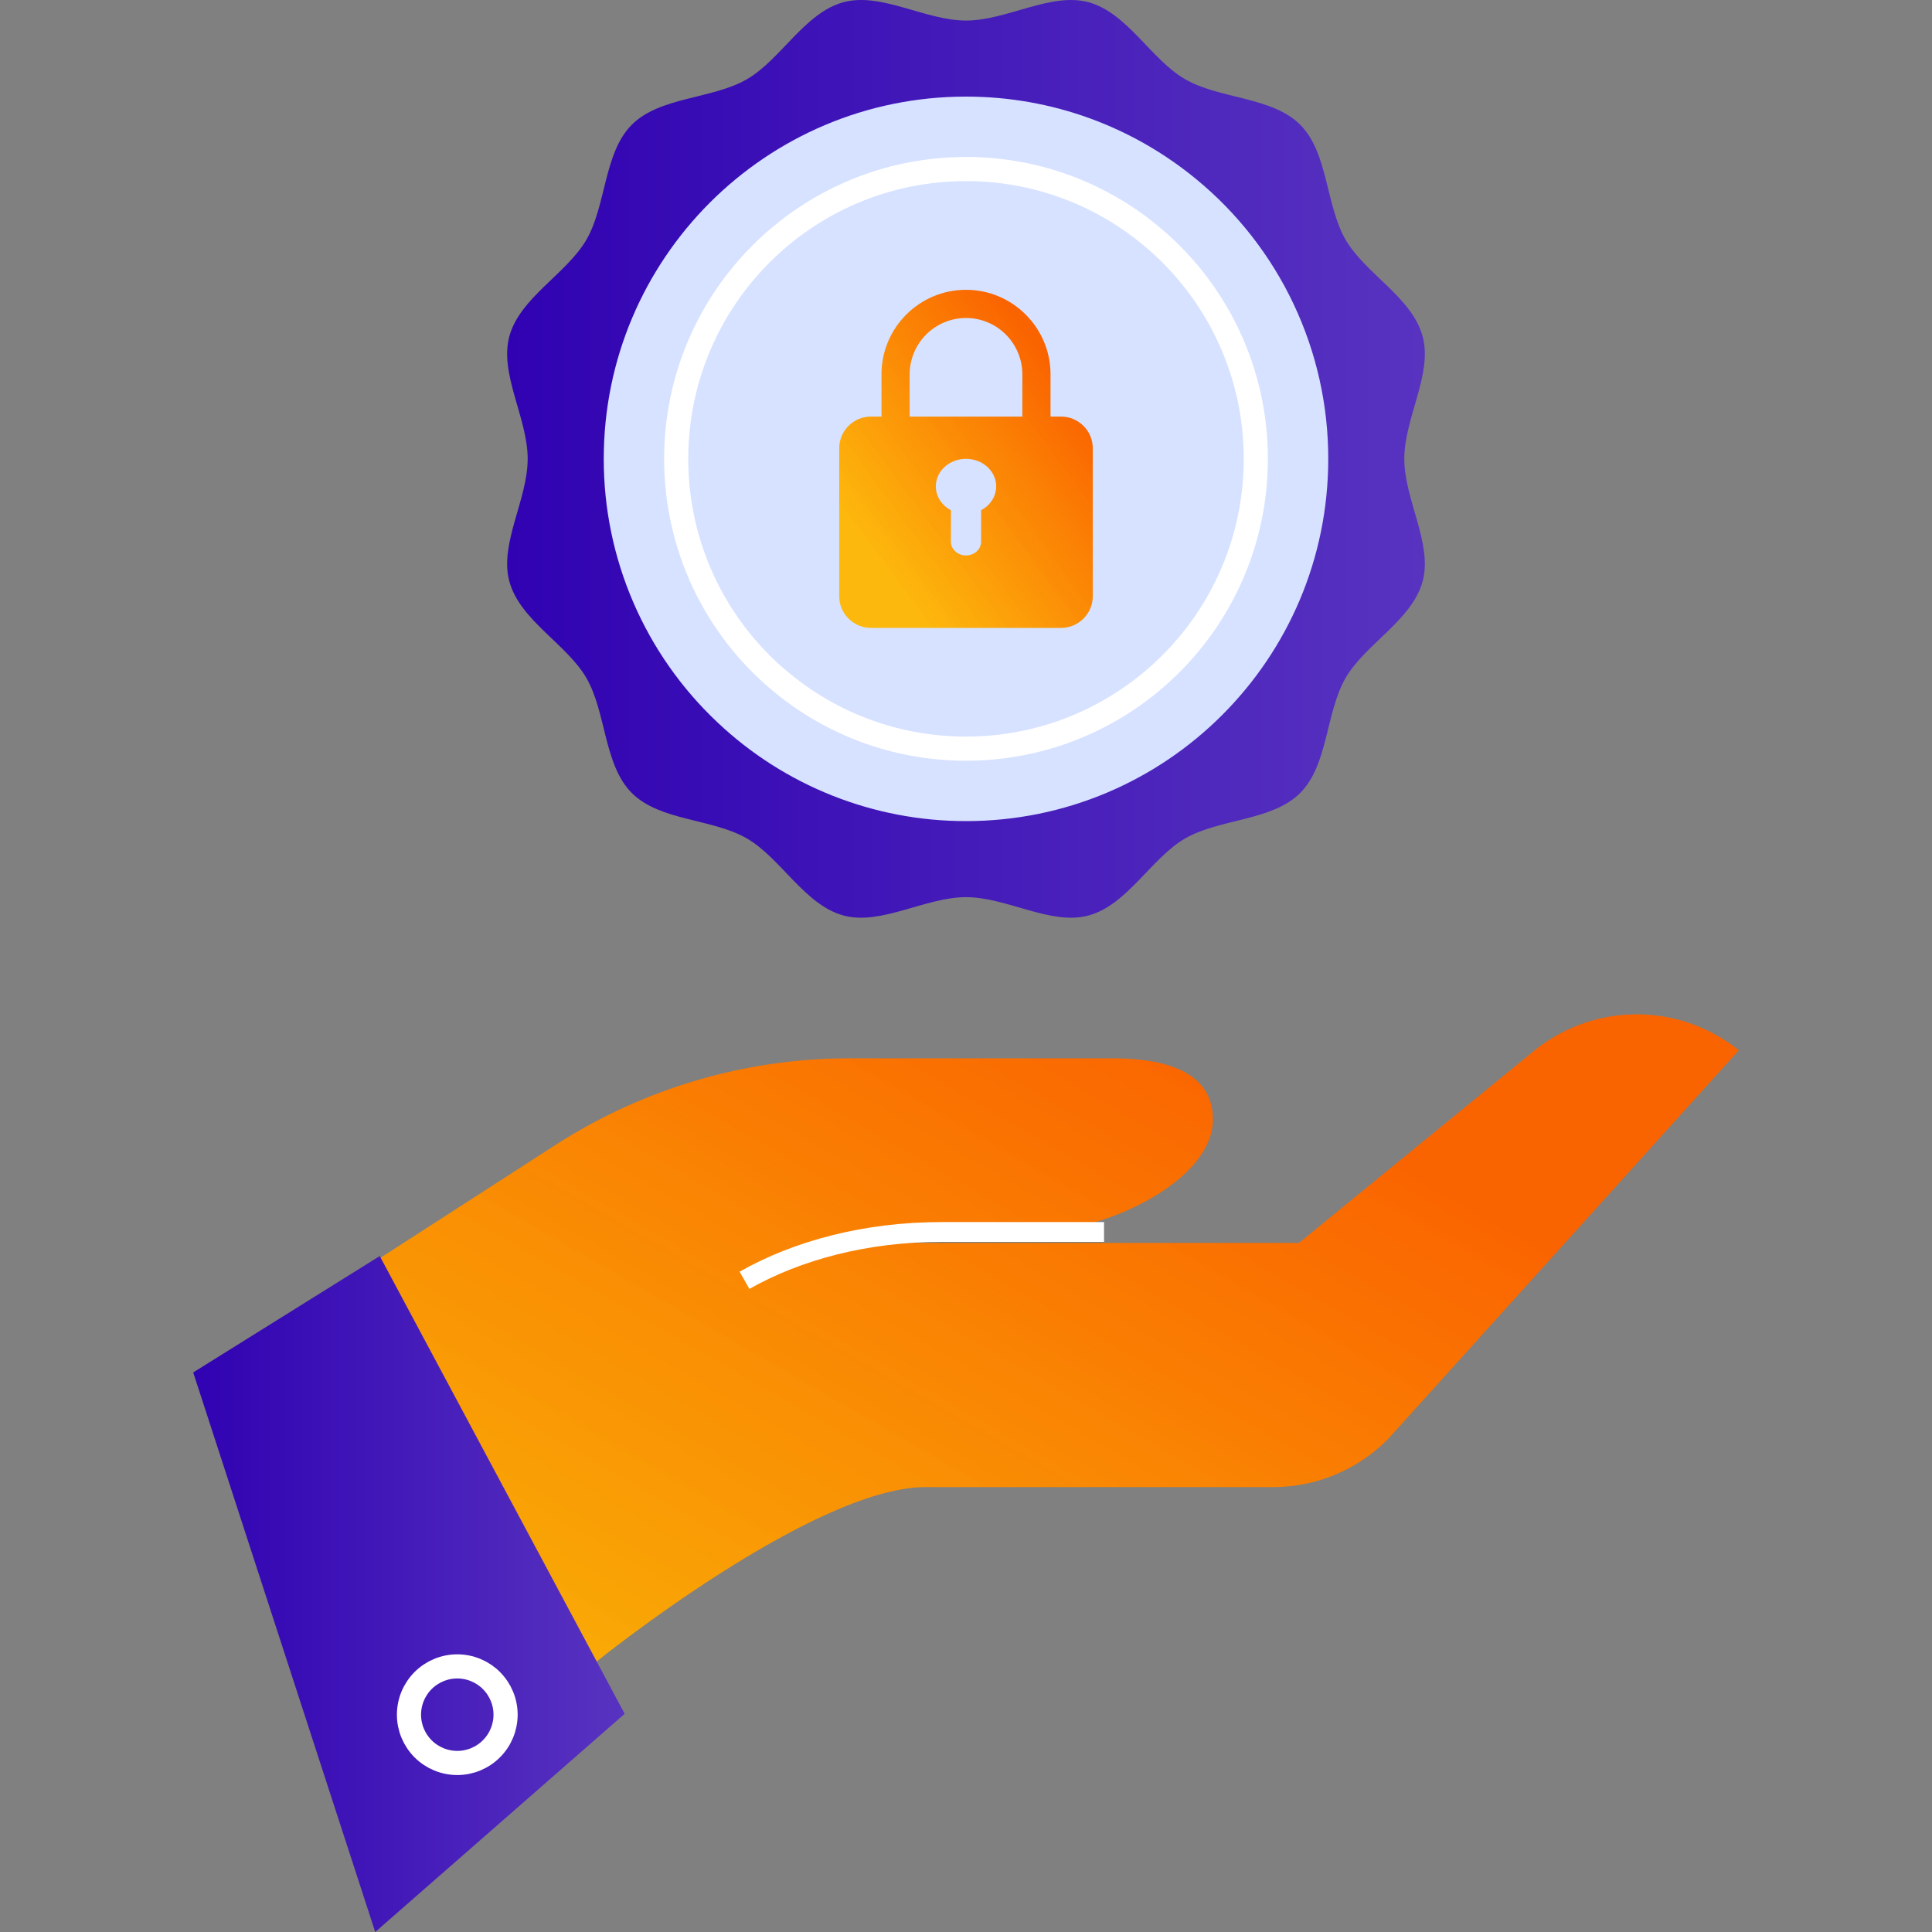
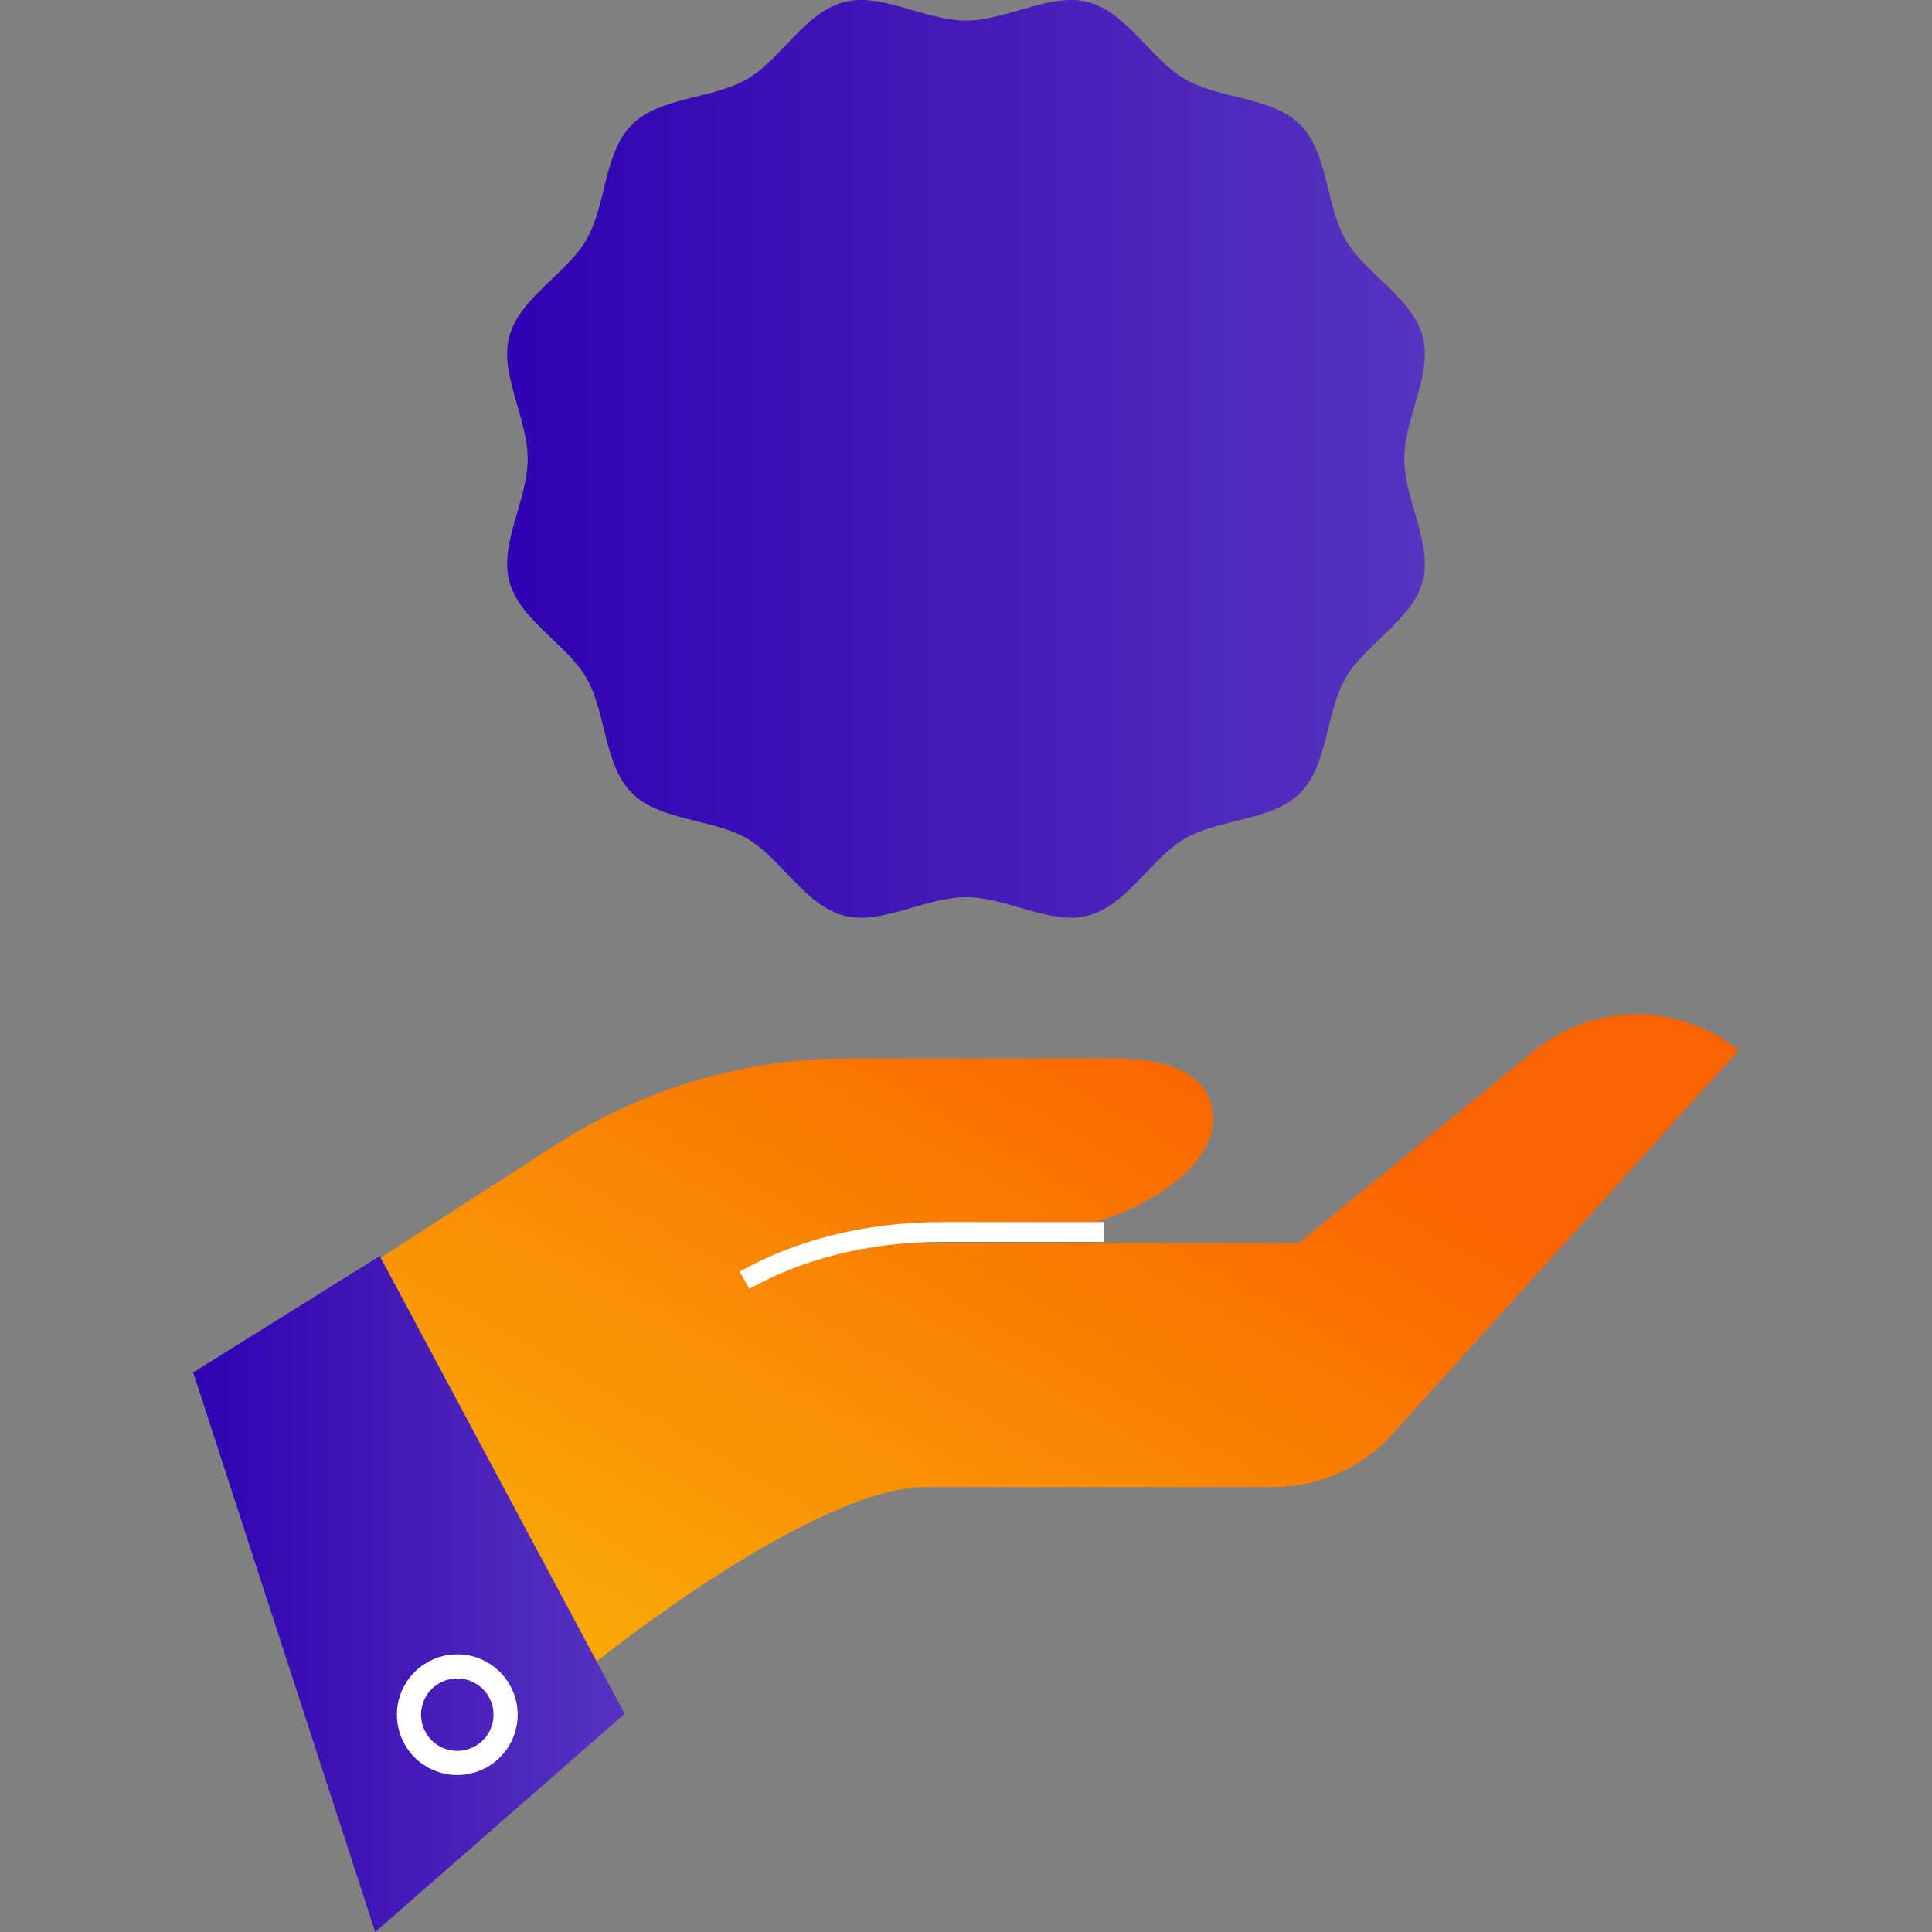
<svg xmlns="http://www.w3.org/2000/svg" width="80" height="80" viewBox="0 0 80 80" fill="none">
  <rect x="0" y="0" width="80" height="80" fill="#808080" stroke="none" />
  <g clip-path="url(#clip0_601_25755)">
    <path d="M21.85 19C21.85 20.689 20.672 22.509 21.089 24.066C21.518 25.677 23.462 26.662 24.281 28.073C25.108 29.503 24.999 31.674 26.162 32.837C27.326 34 29.497 33.892 30.927 34.719C32.337 35.534 33.322 37.478 34.934 37.911C36.491 38.328 38.311 37.149 40 37.149C41.688 37.149 43.508 38.328 45.065 37.911C46.677 37.481 47.662 35.538 49.072 34.719C50.502 33.892 52.673 34 53.837 32.837C55 31.674 54.891 29.502 55.718 28.073C56.534 26.663 58.478 25.677 58.91 24.066C59.327 22.509 58.149 20.689 58.149 19C58.149 17.311 59.327 15.492 58.91 13.934C58.481 12.323 56.538 11.338 55.718 9.927C54.891 8.497 55 6.326 53.837 5.163C52.673 4 50.502 4.108 49.072 3.28C47.662 2.466 46.677 0.522 45.065 0.09C43.508 -0.328 41.688 0.851 40 0.851C38.312 0.851 36.492 -0.328 34.935 0.089C33.324 0.519 32.338 2.462 30.928 3.281C29.498 4.108 27.327 4 26.163 5.163C25 6.326 25.108 8.498 24.281 9.927C23.465 11.337 21.521 12.327 21.089 13.934C20.672 15.492 21.85 17.311 21.85 19Z" fill="url(#paint0_linear_601_25755)" />
-     <path d="M55 19.002C55 27.286 48.286 34 40.002 34C36.174 34.004 32.491 32.541 29.709 29.912C28.22 28.511 27.034 26.82 26.224 24.943C25.414 23.066 24.997 21.042 25 18.998C25 10.714 31.714 4 39.998 4C43.612 4 46.924 5.277 49.516 7.405C51.232 8.811 52.615 10.581 53.563 12.586C54.512 14.592 55.002 16.783 55 19.002Z" fill="#D6E2FF" />
-     <path d="M47.613 9.726C48.986 10.85 50.093 12.265 50.851 13.869C51.61 15.473 52.003 17.226 52 19C52 25.63 46.626 31 40 31C36.813 31 33.917 29.76 31.766 27.731C30.575 26.611 29.626 25.258 28.978 23.756C28.331 22.254 27.998 20.636 28 19C28 12.37 33.374 7 40 7C42.778 6.995 45.47 7.959 47.613 9.726Z" stroke="white" stroke-linejoin="round" />
-     <path d="M43.938 17.25H43.5V15.5C43.5 13.57 41.93 12 40 12C38.07 12 36.5 13.57 36.5 15.5V17.25H36.062C35.339 17.25 34.75 17.839 34.75 18.563V24.688C34.75 25.411 35.34 26 36.063 26H43.937C44.661 26 45.25 25.411 45.25 24.687V18.562C45.25 17.839 44.66 17.25 43.937 17.25H43.938ZM37.667 15.5C37.668 14.882 37.914 14.289 38.351 13.851C38.788 13.414 39.382 13.168 40 13.167C40.618 13.168 41.212 13.414 41.649 13.851C42.086 14.289 42.332 14.882 42.333 15.5V17.25H37.667V15.5Z" fill="url(#paint1_linear_601_25755)" />
-     <path d="M40.626 22.429V21.126C40.864 21.001 41.05 20.807 41.155 20.575C41.26 20.343 41.279 20.086 41.207 19.844C41.136 19.602 40.979 19.387 40.761 19.235C40.543 19.082 40.276 19 40.001 19C39.726 18.999 39.458 19.082 39.24 19.234C39.021 19.387 38.864 19.601 38.793 19.844C38.721 20.087 38.74 20.344 38.845 20.576C38.951 20.808 39.137 21.002 39.375 21.127V22.429C39.375 22.58 39.441 22.726 39.559 22.833C39.676 22.94 39.835 23 40.001 23C40.167 23 40.326 22.94 40.443 22.833C40.56 22.726 40.626 22.58 40.626 22.429Z" fill="#D6E2FF" />
    <path d="M8.478 56.773L23.053 47.377C26.684 45.054 30.885 43.821 35.174 43.822H46.058C48.067 43.822 50.223 44.283 50.223 46.353C50.223 48.768 46.257 50.671 43.969 50.877L39.182 51.06L36.784 51.467L53.785 51.467L63.392 43.618C64.594 42.595 66.106 42.024 67.673 42.001C69.241 41.977 70.768 42.503 72 43.489L57.467 59.597C56.202 60.867 54.495 61.579 52.717 61.578H38.324C33.662 61.578 24.727 68.782 24.727 68.782C23.157 69.935 15.544 77.987 15.544 77.987L8.478 56.773Z" fill="url(#paint2_linear_601_25755)" />
    <path d="M8 56.83L15.725 52.01L25.866 70.965L15.537 80L8 56.83Z" fill="url(#paint3_linear_601_25755)" />
    <path d="M18.934 73.001C19.464 73.001 19.973 72.79 20.348 72.415C20.724 72.041 20.934 71.532 20.935 71.002C20.935 70.472 20.724 69.963 20.349 69.588C19.974 69.213 19.466 69.002 18.935 69.002C18.405 69.002 17.896 69.212 17.521 69.587C17.146 69.962 16.935 70.47 16.935 71.001C16.934 71.531 17.145 72.039 17.52 72.415C17.895 72.79 18.404 73 18.934 73.001V73.001Z" stroke="white" stroke-miterlimit="10" />
    <path d="M45.716 51.014H38.97C35.871 51.014 33.03 51.765 30.828 53.014" stroke="white" stroke-width="0.821" stroke-miterlimit="10" />
  </g>
  <defs>
    <linearGradient id="paint0_linear_601_25755" x1="21" y1="19.016" x2="59" y2="19.016" gradientUnits="userSpaceOnUse">
      <stop stop-color="#3002B2" />
      <stop offset="1" stop-color="#5833C0" />
    </linearGradient>
    <linearGradient id="paint1_linear_601_25755" x1="43.2" y1="14.765" x2="34.7" y2="21.043" gradientUnits="userSpaceOnUse">
      <stop stop-color="#FA6400" />
      <stop offset="1" stop-color="#FFB500" stop-opacity="0.95" />
    </linearGradient>
    <linearGradient id="paint2_linear_601_25755" x1="59.596" y1="49.109" x2="39.837" y2="83.458" gradientUnits="userSpaceOnUse">
      <stop stop-color="#FA6400" />
      <stop offset="1" stop-color="#FFB500" stop-opacity="0.95" />
    </linearGradient>
    <linearGradient id="paint3_linear_601_25755" x1="8" y1="66.016" x2="25.866" y2="66.016" gradientUnits="userSpaceOnUse">
      <stop stop-color="#3002B2" />
      <stop offset="1" stop-color="#5833C0" />
    </linearGradient>
    <clipPath id="clip0_601_25755">
      <rect width="80" height="80" fill="white" />
    </clipPath>
  </defs>
</svg>